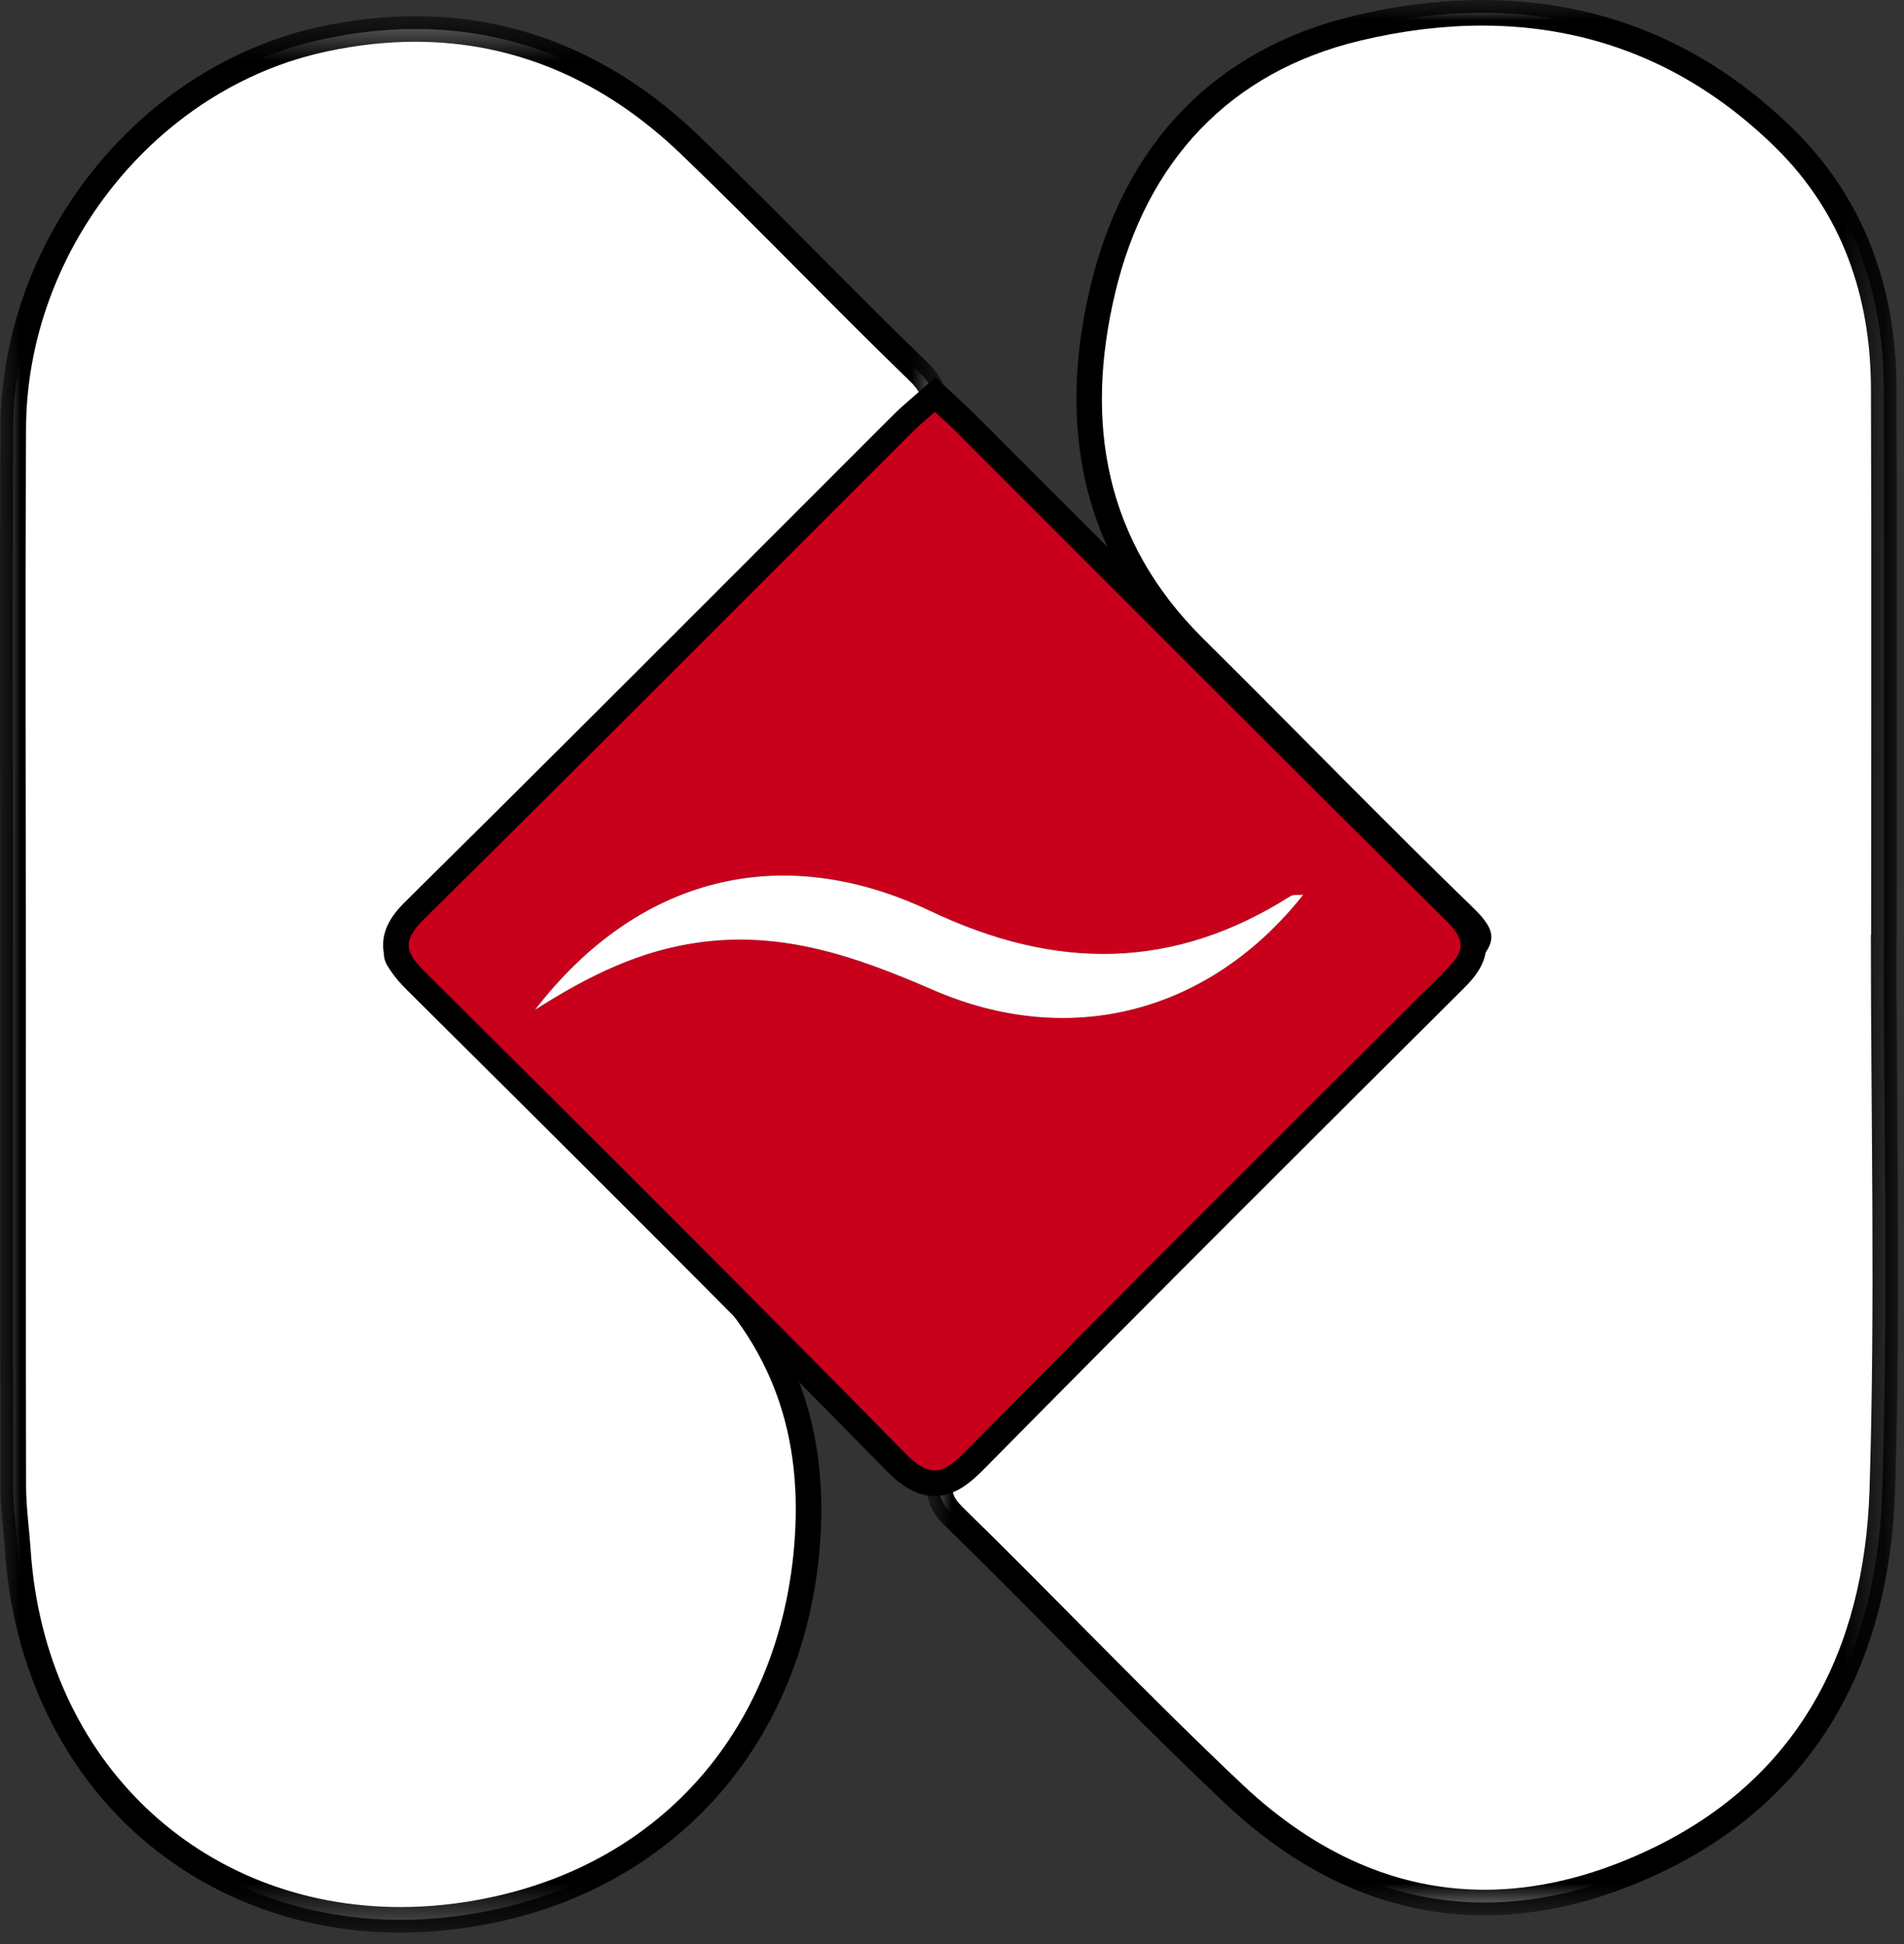
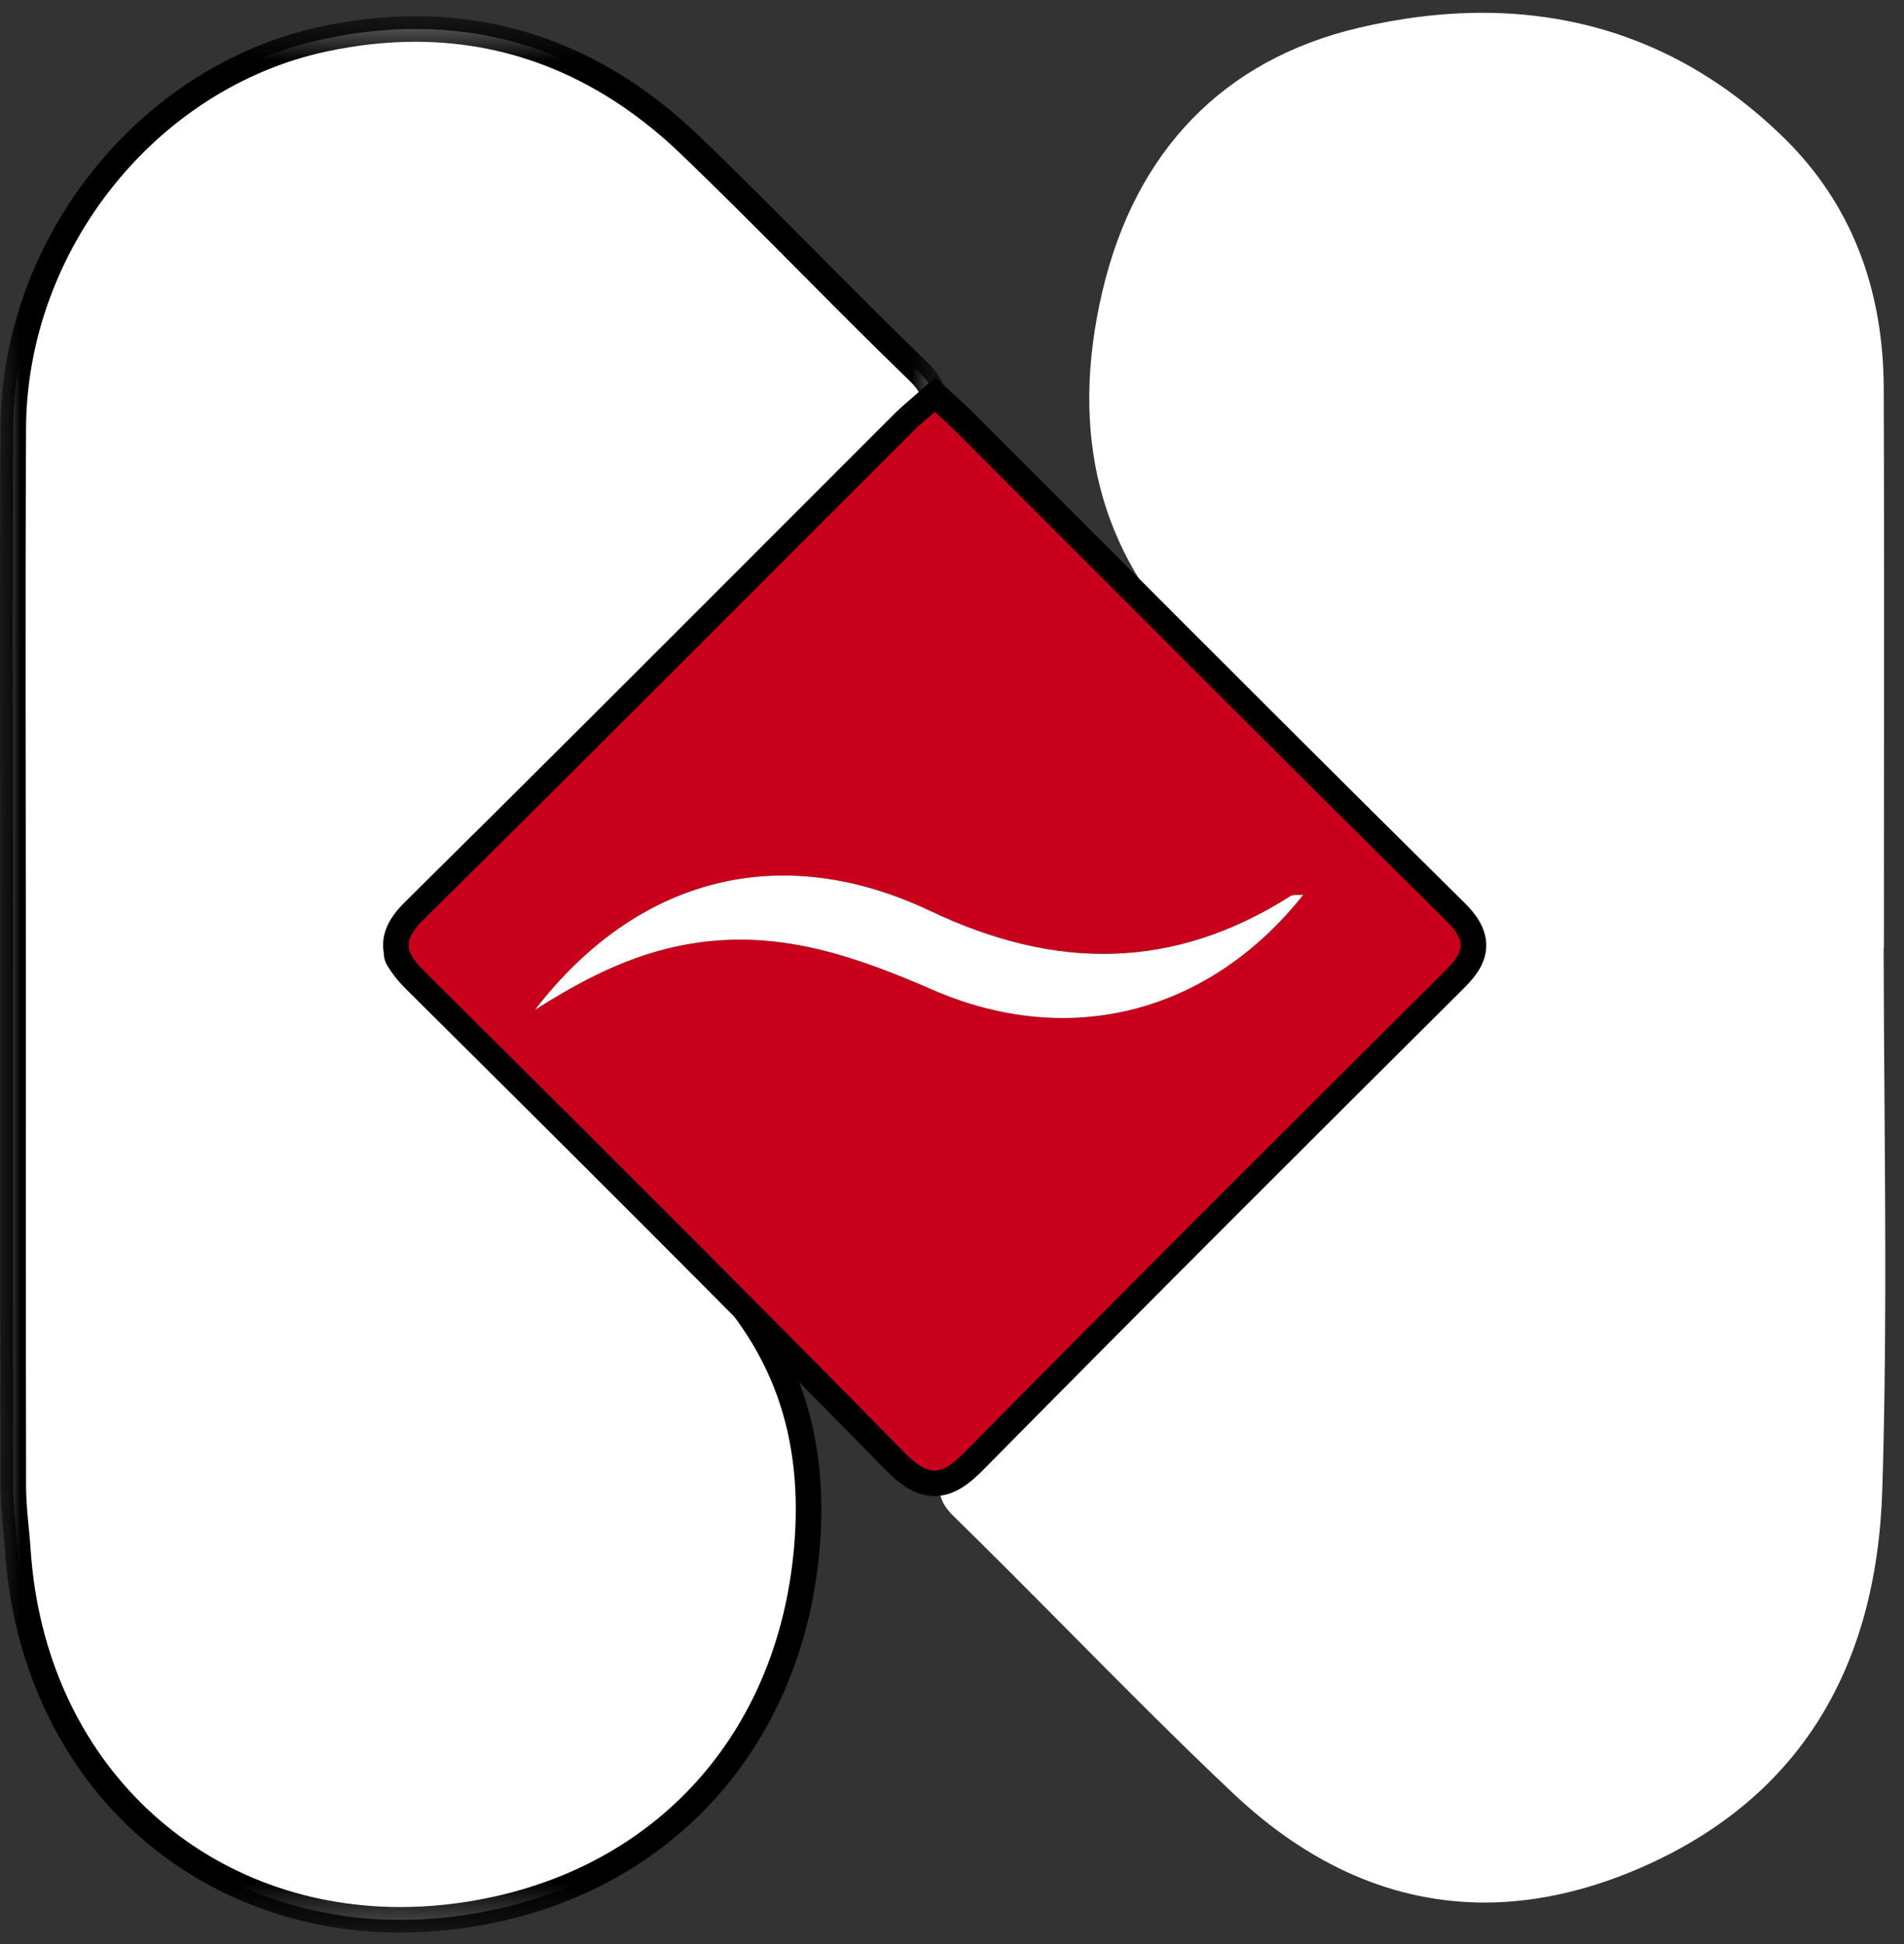
<svg xmlns="http://www.w3.org/2000/svg" width="47" height="48" viewBox="0 0 47 48" fill="none">
  <rect x="0" y="0" width="47" height="48" fill="#333333" stroke="none" />
  <path fill-rule="evenodd" clip-rule="evenodd" d="M36.647 46.973C34.422 46.973 32.335 46.067 30.444 44.281C29.058 42.973 27.696 41.598 26.379 40.269C25.452 39.333 24.494 38.366 23.537 37.432C23.302 37.202 23.193 36.984 23.202 36.765C23.215 36.467 23.437 36.285 23.599 36.152C23.644 36.116 23.689 36.08 23.727 36.041L25.603 34.159C29.054 30.697 32.623 27.117 36.161 23.624C36.389 23.4 36.499 23.24 36.498 23.135C36.498 23.032 36.384 22.872 36.151 22.646C34.798 21.333 33.448 19.974 32.142 18.659C31.273 17.784 30.374 16.88 29.483 15.998C27.141 13.678 26.379 10.707 27.219 7.166C28.037 3.714 30.215 1.476 33.517 0.692C34.57 0.442 35.603 0.316 36.588 0.316C39.445 0.316 41.955 1.359 44.048 3.415C45.667 5.006 46.492 7.083 46.5 9.59C46.511 12.766 46.508 15.995 46.506 19.118C46.505 20.439 46.504 23.395 46.504 23.395H46.498C46.499 24.674 46.509 25.97 46.519 27.226C46.541 30.359 46.565 33.599 46.464 36.785C46.324 41.23 44.386 44.338 40.705 46.022C39.325 46.653 37.96 46.973 36.647 46.973H36.647Z" fill="white" />
  <mask id="mask0" style="mask-type:alpha" maskUnits="userSpaceOnUse" x="22" y="0" width="25" height="48">
-     <path fill-rule="evenodd" clip-rule="evenodd" d="M22.886 0H46.854V47.289H22.886V0Z" fill="white" />
-   </mask>
+     </mask>
  <g mask="url(#mask0)">
-     <path fill-rule="evenodd" clip-rule="evenodd" d="M36.588 0C35.579 0 34.521 0.129 33.444 0.385C30.018 1.197 27.759 3.517 26.912 7.093C26.045 10.748 26.835 13.82 29.261 16.222C30.151 17.103 31.05 18.008 31.919 18.883C33.226 20.198 34.577 21.558 35.931 22.873C36.076 23.012 36.139 23.094 36.167 23.137C36.14 23.18 36.078 23.262 35.94 23.399C32.4 26.894 28.83 30.475 25.378 33.938L23.504 35.818C23.48 35.842 23.439 35.875 23.399 35.908C23.215 36.059 22.906 36.312 22.886 36.751C22.866 37.218 23.205 37.549 23.316 37.658C24.271 38.59 25.229 39.556 26.154 40.491C27.474 41.822 28.838 43.199 30.227 44.511C32.179 46.354 34.339 47.289 36.647 47.289C38.005 47.289 39.415 46.959 40.836 46.309C42.786 45.417 44.283 44.107 45.283 42.417C46.208 40.856 46.711 38.964 46.78 36.795C46.881 33.603 46.857 30.36 46.834 27.224C46.826 26.053 46.817 24.848 46.814 23.654L46.82 23.079C46.82 21.763 46.821 20.447 46.822 19.131C46.824 16.004 46.826 12.77 46.816 9.589C46.807 6.995 45.951 4.842 44.27 3.19C42.115 1.073 39.531 0 36.588 0ZM36.588 0.632C39.248 0.632 41.717 1.567 43.827 3.64C45.469 5.254 46.177 7.308 46.184 9.591C46.199 14.087 46.188 18.583 46.188 23.079H46.182C46.182 27.645 46.293 32.214 46.149 36.775C46.023 40.757 44.376 43.995 40.573 45.734C39.223 46.352 37.911 46.657 36.647 46.657C34.497 46.657 32.486 45.775 30.661 44.052C28.305 41.828 26.076 39.47 23.758 37.206C23.231 36.691 23.698 36.517 23.951 36.264C28.087 32.117 32.215 27.963 36.383 23.849C36.971 23.269 36.948 22.979 36.371 22.419C34.12 20.234 31.935 17.981 29.706 15.773C27.267 13.358 26.768 10.434 27.526 7.239C28.297 3.987 30.355 1.767 33.59 1C34.61 0.758 35.612 0.632 36.588 0.632Z" fill="black" />
-   </g>
+     </g>
  <path fill-rule="evenodd" clip-rule="evenodd" d="M9.885 47.401C4.767 47.4 0.796 43.569 0.441 38.29C0.429 38.108 0.412 37.927 0.395 37.745C0.363 37.407 0.329 37.057 0.328 36.706C0.322 33.63 0.322 30.555 0.323 27.479L0.323 24.264C0.323 22.904 0.321 21.545 0.319 20.186C0.315 17.033 0.311 13.773 0.328 10.566C0.351 6.016 3.652 1.887 8.006 0.96C8.768 0.798 9.524 0.716 10.252 0.716C12.772 0.716 15.052 1.679 17.031 3.579C18.025 4.533 19.01 5.525 19.963 6.484C20.846 7.374 21.76 8.293 22.675 9.178C22.836 9.333 23.05 9.575 23.052 9.88C23.053 10.199 22.833 10.417 22.62 10.628L22.568 10.68C21.061 12.183 19.557 13.689 18.053 15.195C15.463 17.789 12.784 20.471 10.134 23.095C9.975 23.252 9.793 23.448 9.794 23.563C9.794 23.626 9.849 23.753 10.108 24.003C11.149 25.007 12.182 26.052 13.181 27.063C14.495 28.392 15.854 29.766 17.24 31.059C19.298 32.977 20.173 35.329 19.915 38.249C19.51 42.815 16.544 46.228 12.174 47.155C11.407 47.318 10.637 47.401 9.885 47.401H9.885Z" fill="white" />
  <mask id="mask1" style="mask-type:alpha" maskUnits="userSpaceOnUse" x="0" y="0" width="24" height="48">
    <path fill-rule="evenodd" clip-rule="evenodd" d="M0 0.4H23.367V47.716H0V0.4Z" fill="white" />
  </mask>
  <g mask="url(#mask1)">
    <path fill-rule="evenodd" clip-rule="evenodd" d="M10.252 0.4C9.502 0.4 8.724 0.484 7.941 0.651C3.444 1.608 0.036 5.869 0.012 10.564C-0.004 13.768 -0 17.026 0.004 20.176C0.005 21.538 0.007 22.901 0.007 24.264L0.007 27.442C0.006 30.479 0.006 33.618 0.013 36.707C0.014 37.072 0.048 37.429 0.08 37.774C0.098 37.96 0.115 38.135 0.126 38.311C0.306 40.986 1.39 43.397 3.18 45.102C4.95 46.788 7.331 47.716 9.885 47.716C10.659 47.716 11.451 47.631 12.239 47.464C16.751 46.507 19.812 42.986 20.229 38.276C20.497 35.253 19.589 32.816 17.456 30.828C16.074 29.539 14.717 28.168 13.406 26.841C12.405 25.829 11.371 24.782 10.327 23.775C10.221 23.673 10.165 23.605 10.134 23.564C10.167 23.519 10.232 23.443 10.356 23.319C13.009 20.692 15.69 18.008 18.283 15.411C19.785 13.908 21.286 12.404 22.791 10.903L22.842 10.852C23.077 10.62 23.37 10.33 23.367 9.878C23.365 9.405 23.011 9.063 22.895 8.95C21.981 8.068 21.069 7.149 20.186 6.261C19.232 5.3 18.246 4.307 17.25 3.351C15.21 1.393 12.856 0.4 10.252 0.4ZM10.252 1.031C12.702 1.031 14.906 1.977 16.813 3.807C18.724 5.642 20.55 7.563 22.456 9.405C22.963 9.895 22.691 10.11 22.345 10.456C18.199 14.593 14.073 18.75 9.912 22.871C9.38 23.397 9.297 23.659 9.888 24.23C12.296 26.553 14.579 29.009 17.025 31.29C19.085 33.209 19.843 35.469 19.6 38.221C19.209 42.64 16.397 45.936 12.108 46.846C11.35 47.007 10.607 47.084 9.885 47.084C4.985 47.084 1.109 43.516 0.757 38.269C0.722 37.747 0.646 37.226 0.644 36.705C0.635 32.558 0.639 28.411 0.639 24.264C0.638 19.698 0.62 15.132 0.643 10.567C0.666 6.186 3.843 2.169 8.072 1.269C8.818 1.11 9.546 1.031 10.252 1.031Z" fill="black" />
  </g>
  <path fill-rule="evenodd" clip-rule="evenodd" d="M18.265 22.883C19.903 22.883 21.404 23.389 23.152 24.149C24.175 24.593 25.211 24.819 26.232 24.819C27.908 24.819 29.493 24.202 30.816 23.056C29.648 23.601 28.467 23.868 27.238 23.868C25.816 23.868 24.373 23.511 22.827 22.776C21.649 22.217 20.476 21.933 19.34 21.933C17.694 21.933 16.16 22.528 14.824 23.672C15.63 23.301 16.378 23.076 17.157 22.963C17.522 22.91 17.895 22.883 18.265 22.883ZM23.069 36.621C22.76 36.621 22.471 36.461 22.102 36.085C18.13 32.036 14.074 27.996 10.283 24.234C10.025 23.977 9.772 23.696 9.773 23.333C9.773 22.98 10.021 22.69 10.236 22.477C13.195 19.555 16.184 16.563 19.074 13.669C20.151 12.591 21.228 11.513 22.307 10.435C22.428 10.314 22.553 10.206 22.686 10.092C22.745 10.04 22.807 9.988 22.869 9.933L23.083 9.742L23.294 9.938L23.461 10.092C23.576 10.197 23.683 10.295 23.785 10.397C24.8 11.412 25.815 12.428 26.83 13.444C29.805 16.423 32.882 19.504 35.928 22.514C36.134 22.718 36.371 22.996 36.372 23.338C36.373 23.689 36.125 23.965 35.893 24.195C32.397 27.672 28.259 31.798 24.071 36.043C23.718 36.4 23.427 36.621 23.069 36.621H23.069Z" fill="#C8001C" />
  <path fill-rule="evenodd" clip-rule="evenodd" d="M17.138 22.647C17.841 22.383 18.579 22.249 19.341 22.249C20.429 22.249 21.557 22.522 22.692 23.061C24.281 23.817 25.768 24.183 27.238 24.183C27.661 24.183 28.082 24.151 28.501 24.087C27.778 24.361 27.015 24.503 26.232 24.503C25.255 24.503 24.261 24.286 23.278 23.859C21.84 23.234 20.147 22.567 18.265 22.567C17.889 22.567 17.51 22.594 17.138 22.647ZM23.089 9.314L22.659 9.697C22.598 9.751 22.538 9.802 22.48 9.853C22.348 9.966 22.213 10.082 22.083 10.212C21.006 11.288 19.93 12.365 18.854 13.443C15.963 16.337 12.974 19.329 10.015 22.252C9.755 22.508 9.457 22.863 9.457 23.333C9.456 23.817 9.768 24.168 10.061 24.458C13.853 28.222 17.909 32.262 21.876 36.306C22.165 36.6 22.561 36.937 23.069 36.937C23.588 36.937 23.974 36.59 24.296 36.265C28.487 32.017 32.623 27.893 36.116 24.419C36.413 24.123 36.689 23.787 36.688 23.338C36.687 22.873 36.381 22.517 36.15 22.289C33.105 19.28 30.029 16.2 27.054 13.222C26.039 12.205 25.024 11.189 24.008 10.173C23.9 10.065 23.791 9.966 23.676 9.86C23.622 9.812 23.567 9.761 23.509 9.707L23.089 9.314ZM13.205 24.934C14.588 24.051 15.809 23.478 17.202 23.276C17.563 23.223 17.917 23.199 18.265 23.199C19.936 23.199 21.466 23.76 23.026 24.439C24.105 24.907 25.186 25.134 26.232 25.134C28.498 25.134 30.601 24.069 32.17 22.093C32.142 22.095 32.115 22.096 32.089 22.096C32.062 22.096 32.036 22.095 32.011 22.095C31.95 22.095 31.896 22.099 31.856 22.124C30.327 23.094 28.797 23.552 27.238 23.552C25.843 23.552 24.425 23.186 22.963 22.491C21.728 21.905 20.51 21.617 19.341 21.617C17.015 21.617 14.883 22.754 13.205 24.934ZM23.078 10.169C23.259 10.337 23.415 10.474 23.561 10.62C27.606 14.663 31.638 18.718 35.706 22.738C36.23 23.256 36.122 23.522 35.67 23.971C31.714 27.906 27.765 31.849 23.846 35.821C23.543 36.129 23.313 36.306 23.069 36.306C22.853 36.306 22.627 36.169 22.327 35.863C18.419 31.88 14.466 27.941 10.506 24.01C10.019 23.527 9.901 23.252 10.459 22.701C14.502 18.708 18.509 14.676 22.53 10.659C22.697 10.491 22.883 10.342 23.078 10.169Z" fill="black" />
  <path fill-rule="evenodd" clip-rule="evenodd" d="M32.17 22.093C29.878 24.982 26.443 25.923 23.026 24.439C21.141 23.619 19.301 22.97 17.202 23.276C15.809 23.479 14.587 24.051 13.205 24.934C15.727 21.657 19.274 20.738 22.963 22.491C26.06 23.962 28.961 23.961 31.856 22.124C31.928 22.078 32.046 22.103 32.17 22.093Z" fill="white" />
</svg>